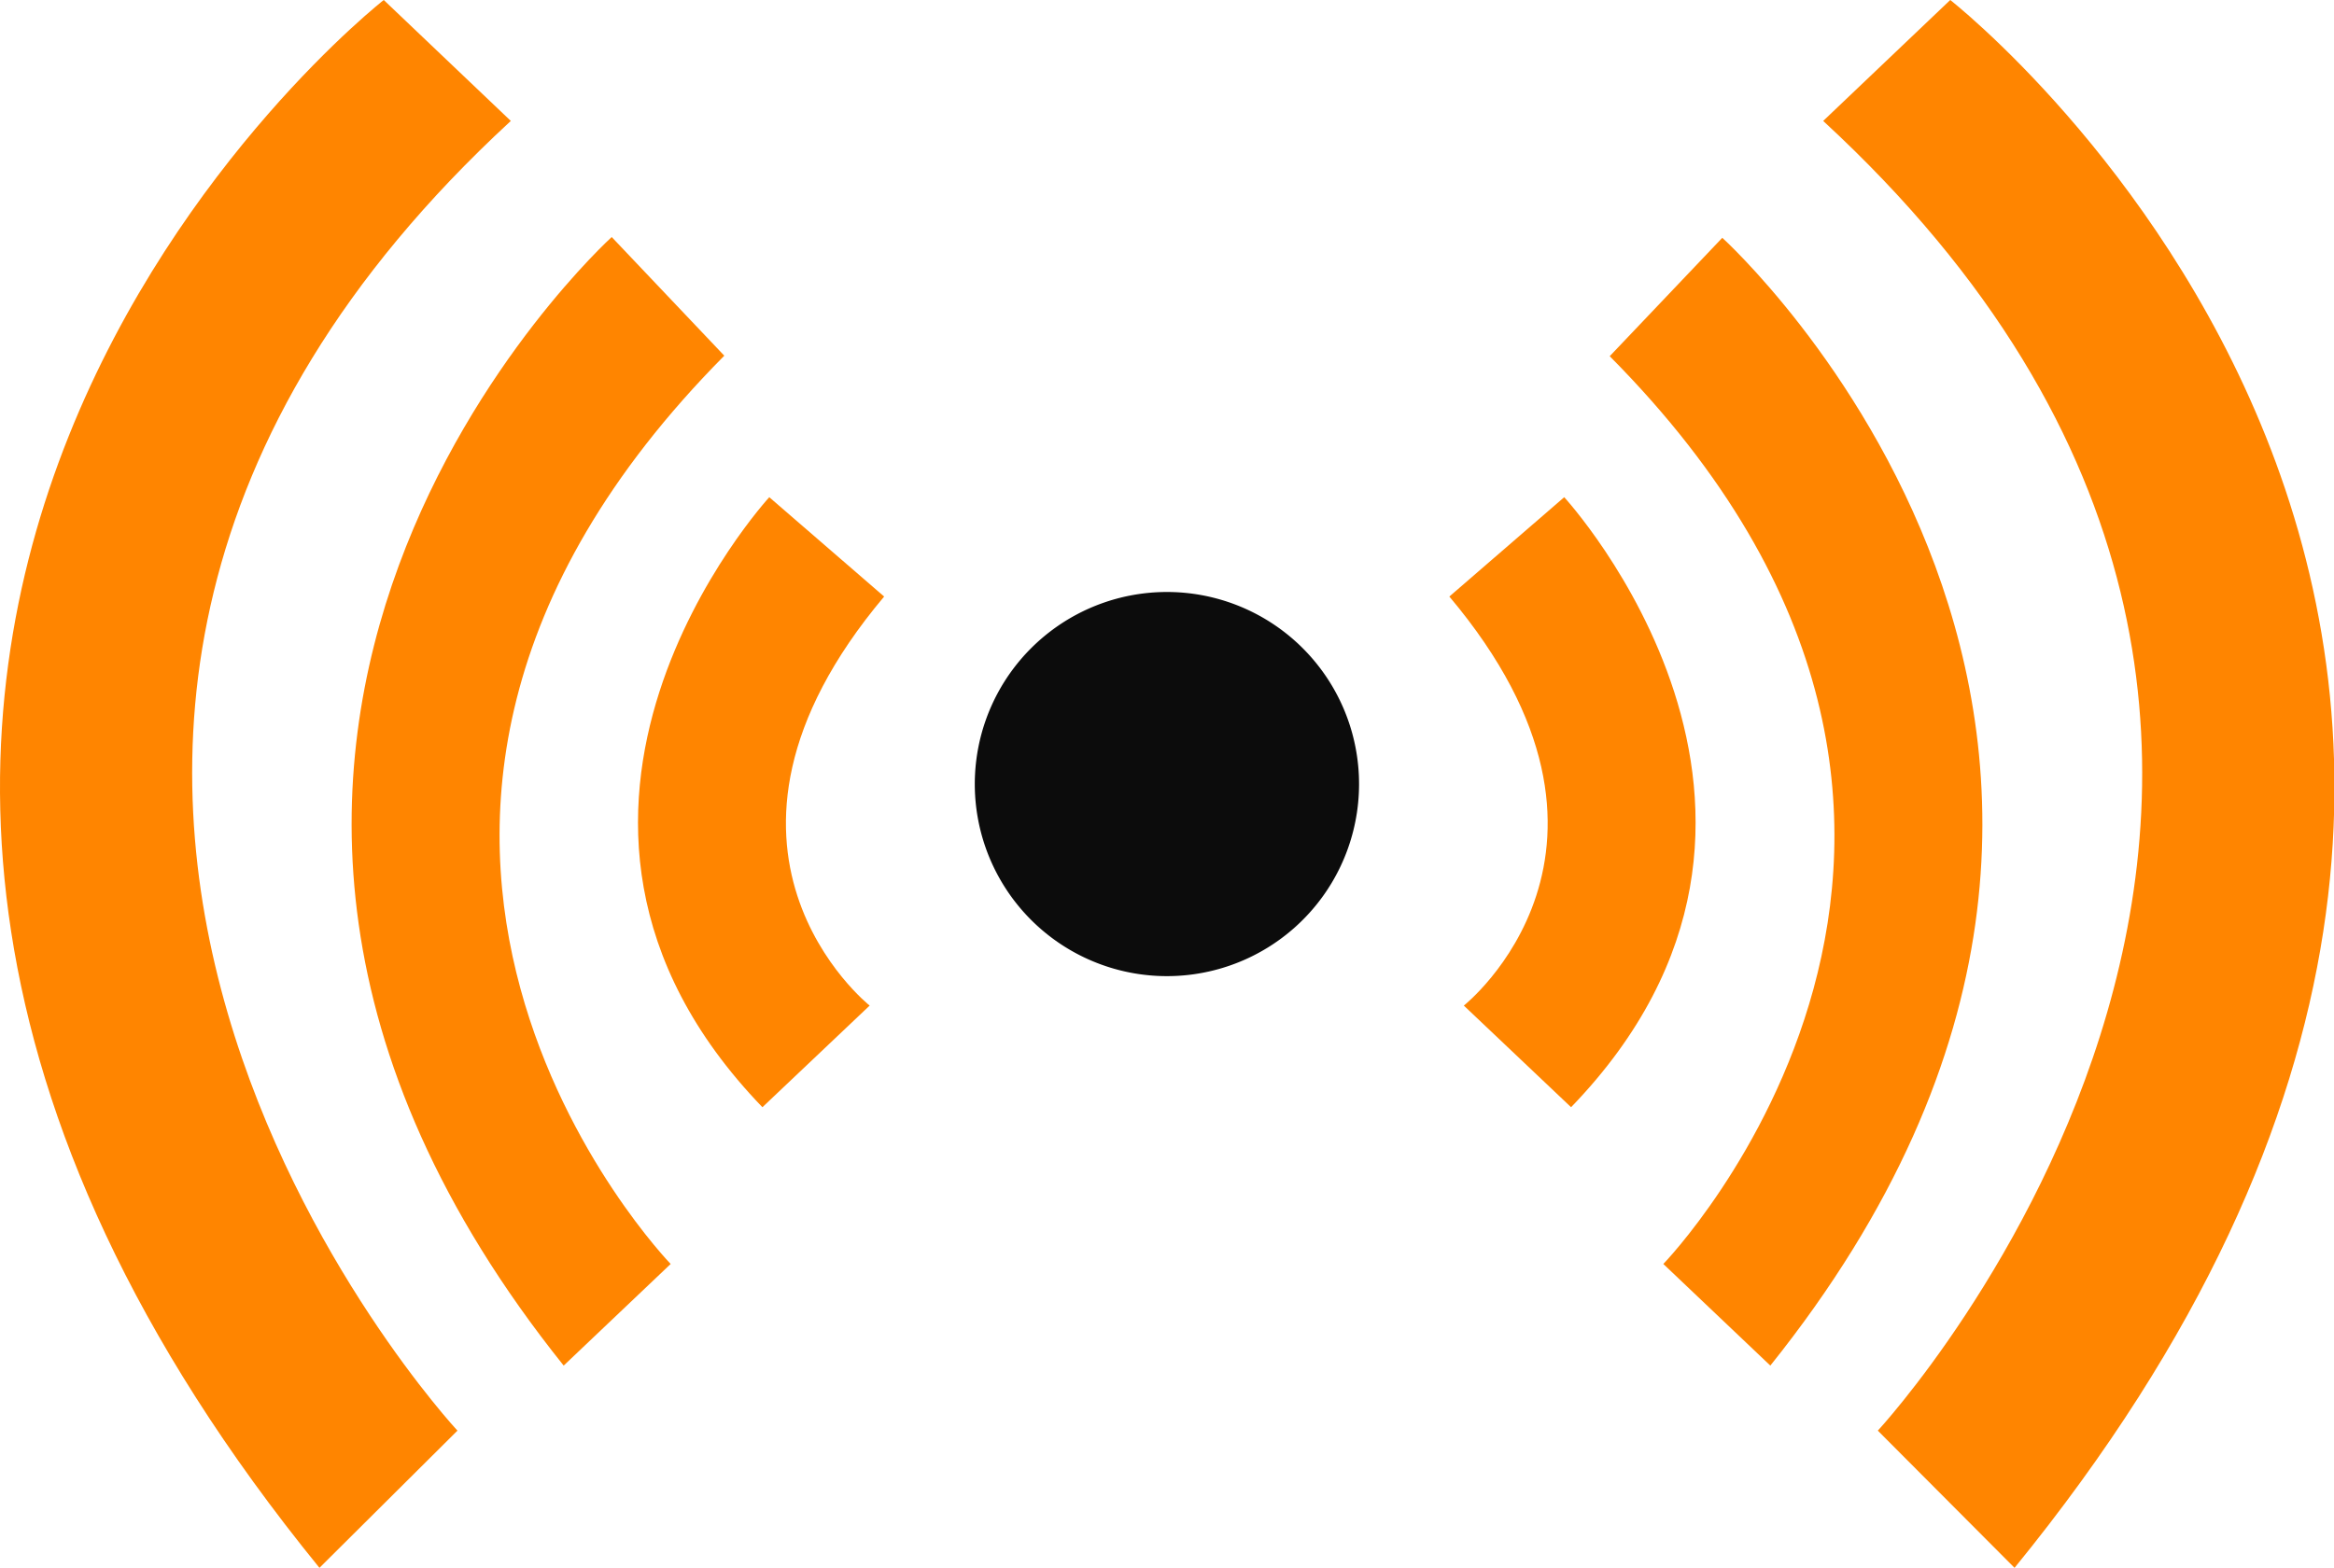
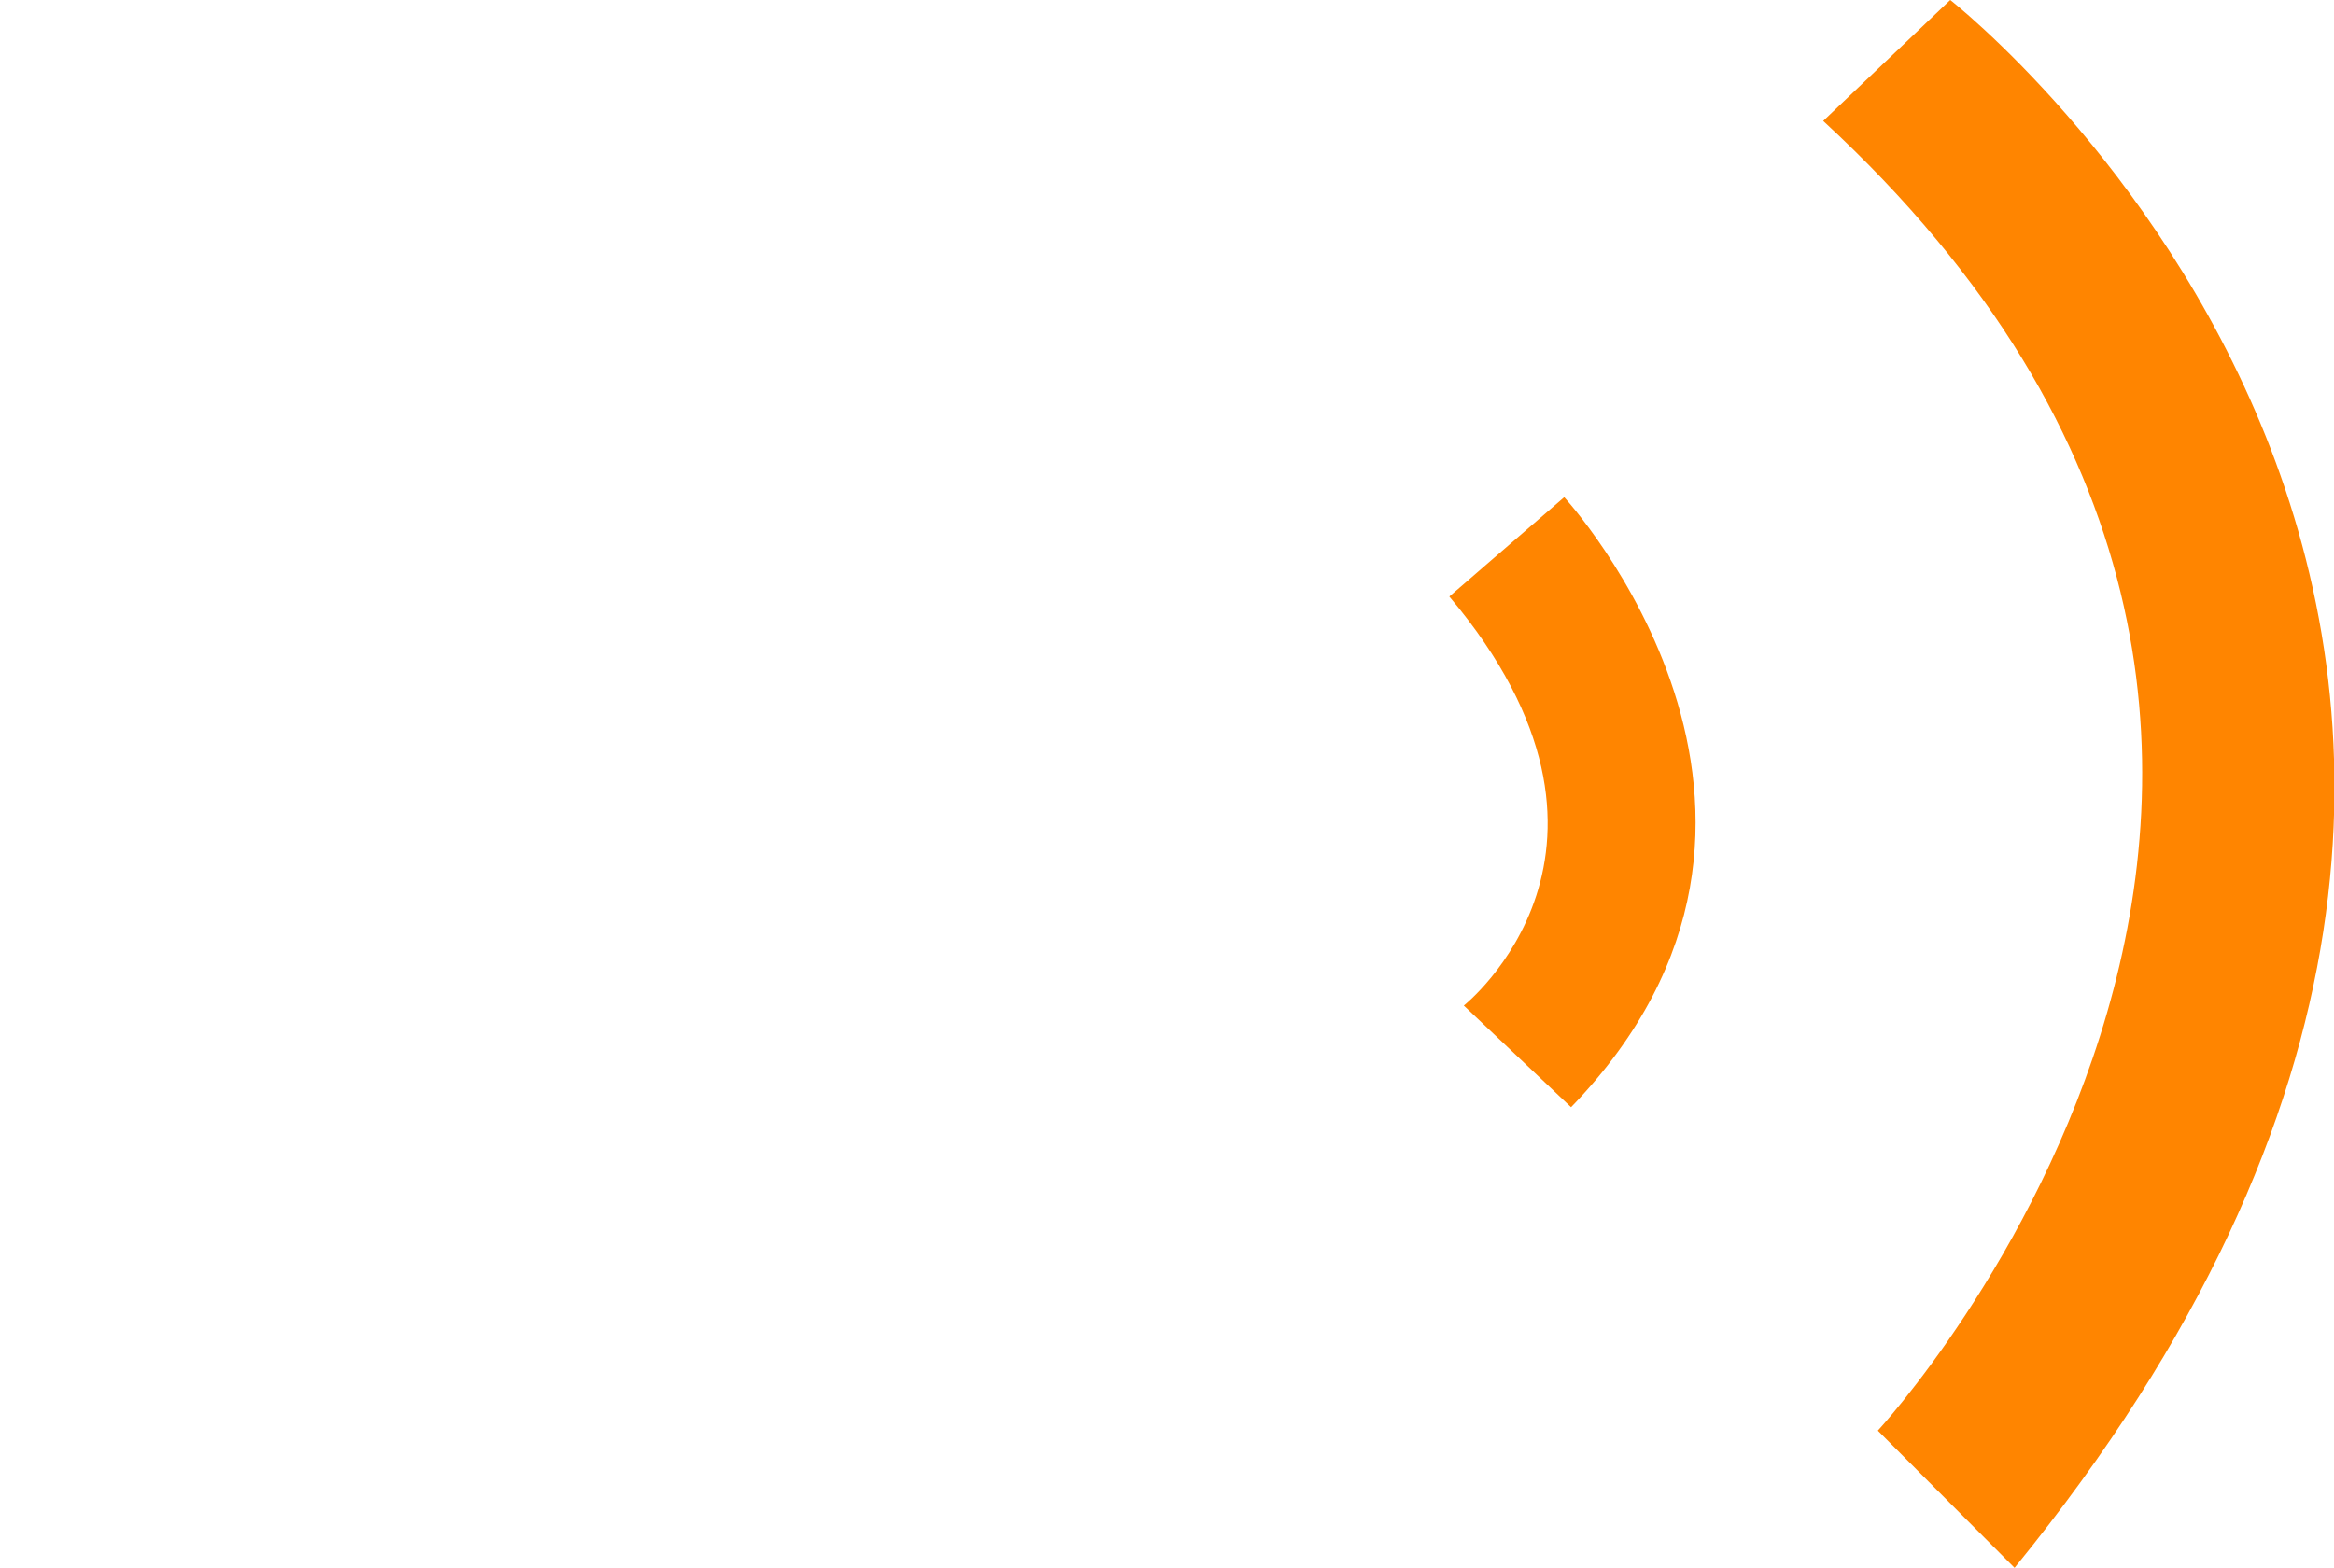
<svg xmlns="http://www.w3.org/2000/svg" viewBox="0 0 91.84 61.71">
  <defs>
    <style>.cls-1{fill:#0c0c0c;}.cls-2{fill:#ff8500;}</style>
  </defs>
  <title>자산 3</title>
  <g id="레이어_2" data-name="레이어 2">
    <g id="Layer_2" data-name="Layer 2">
-       <path class="cls-1" d="M52.4,34.75a7.56,7.56,0,1,1-2.59-10.37A7.56,7.56,0,0,1,52.4,34.75Z" />
-       <path class="cls-2" d="M69.66,53.75l-4.21-4s16.47-17-2.11-35.73l4.43-4.66S89.48,29,69.66,53.75Z" />
-       <path class="cls-2" d="M22.18,53.75l4.21-4S9.92,32.75,28.5,14L24.07,9.33S2.36,29,22.18,53.75Z" />
-       <path class="cls-2" d="M12.57,61.71,18,56.31S-6.83,29.6,20.1,4.76L15.1,0S-17.12,25.22,12.57,61.71Z" />
-       <path class="cls-2" d="M30,43.58l4.22-4s-7.78-6.17.57-16.1l-4.52-3.91S18.83,32,30,43.58Z" />
      <path class="cls-2" d="M79.27,61.71l-5.38-5.4S98.67,29.6,71.74,4.76l5-4.76S109,25.22,79.27,61.71Z" />
      <path class="cls-2" d="M61.82,43.58l-4.22-4s7.79-6.17-.57-16.1l4.52-3.91S73,32,61.82,43.58Z" />
    </g>
  </g>
</svg>